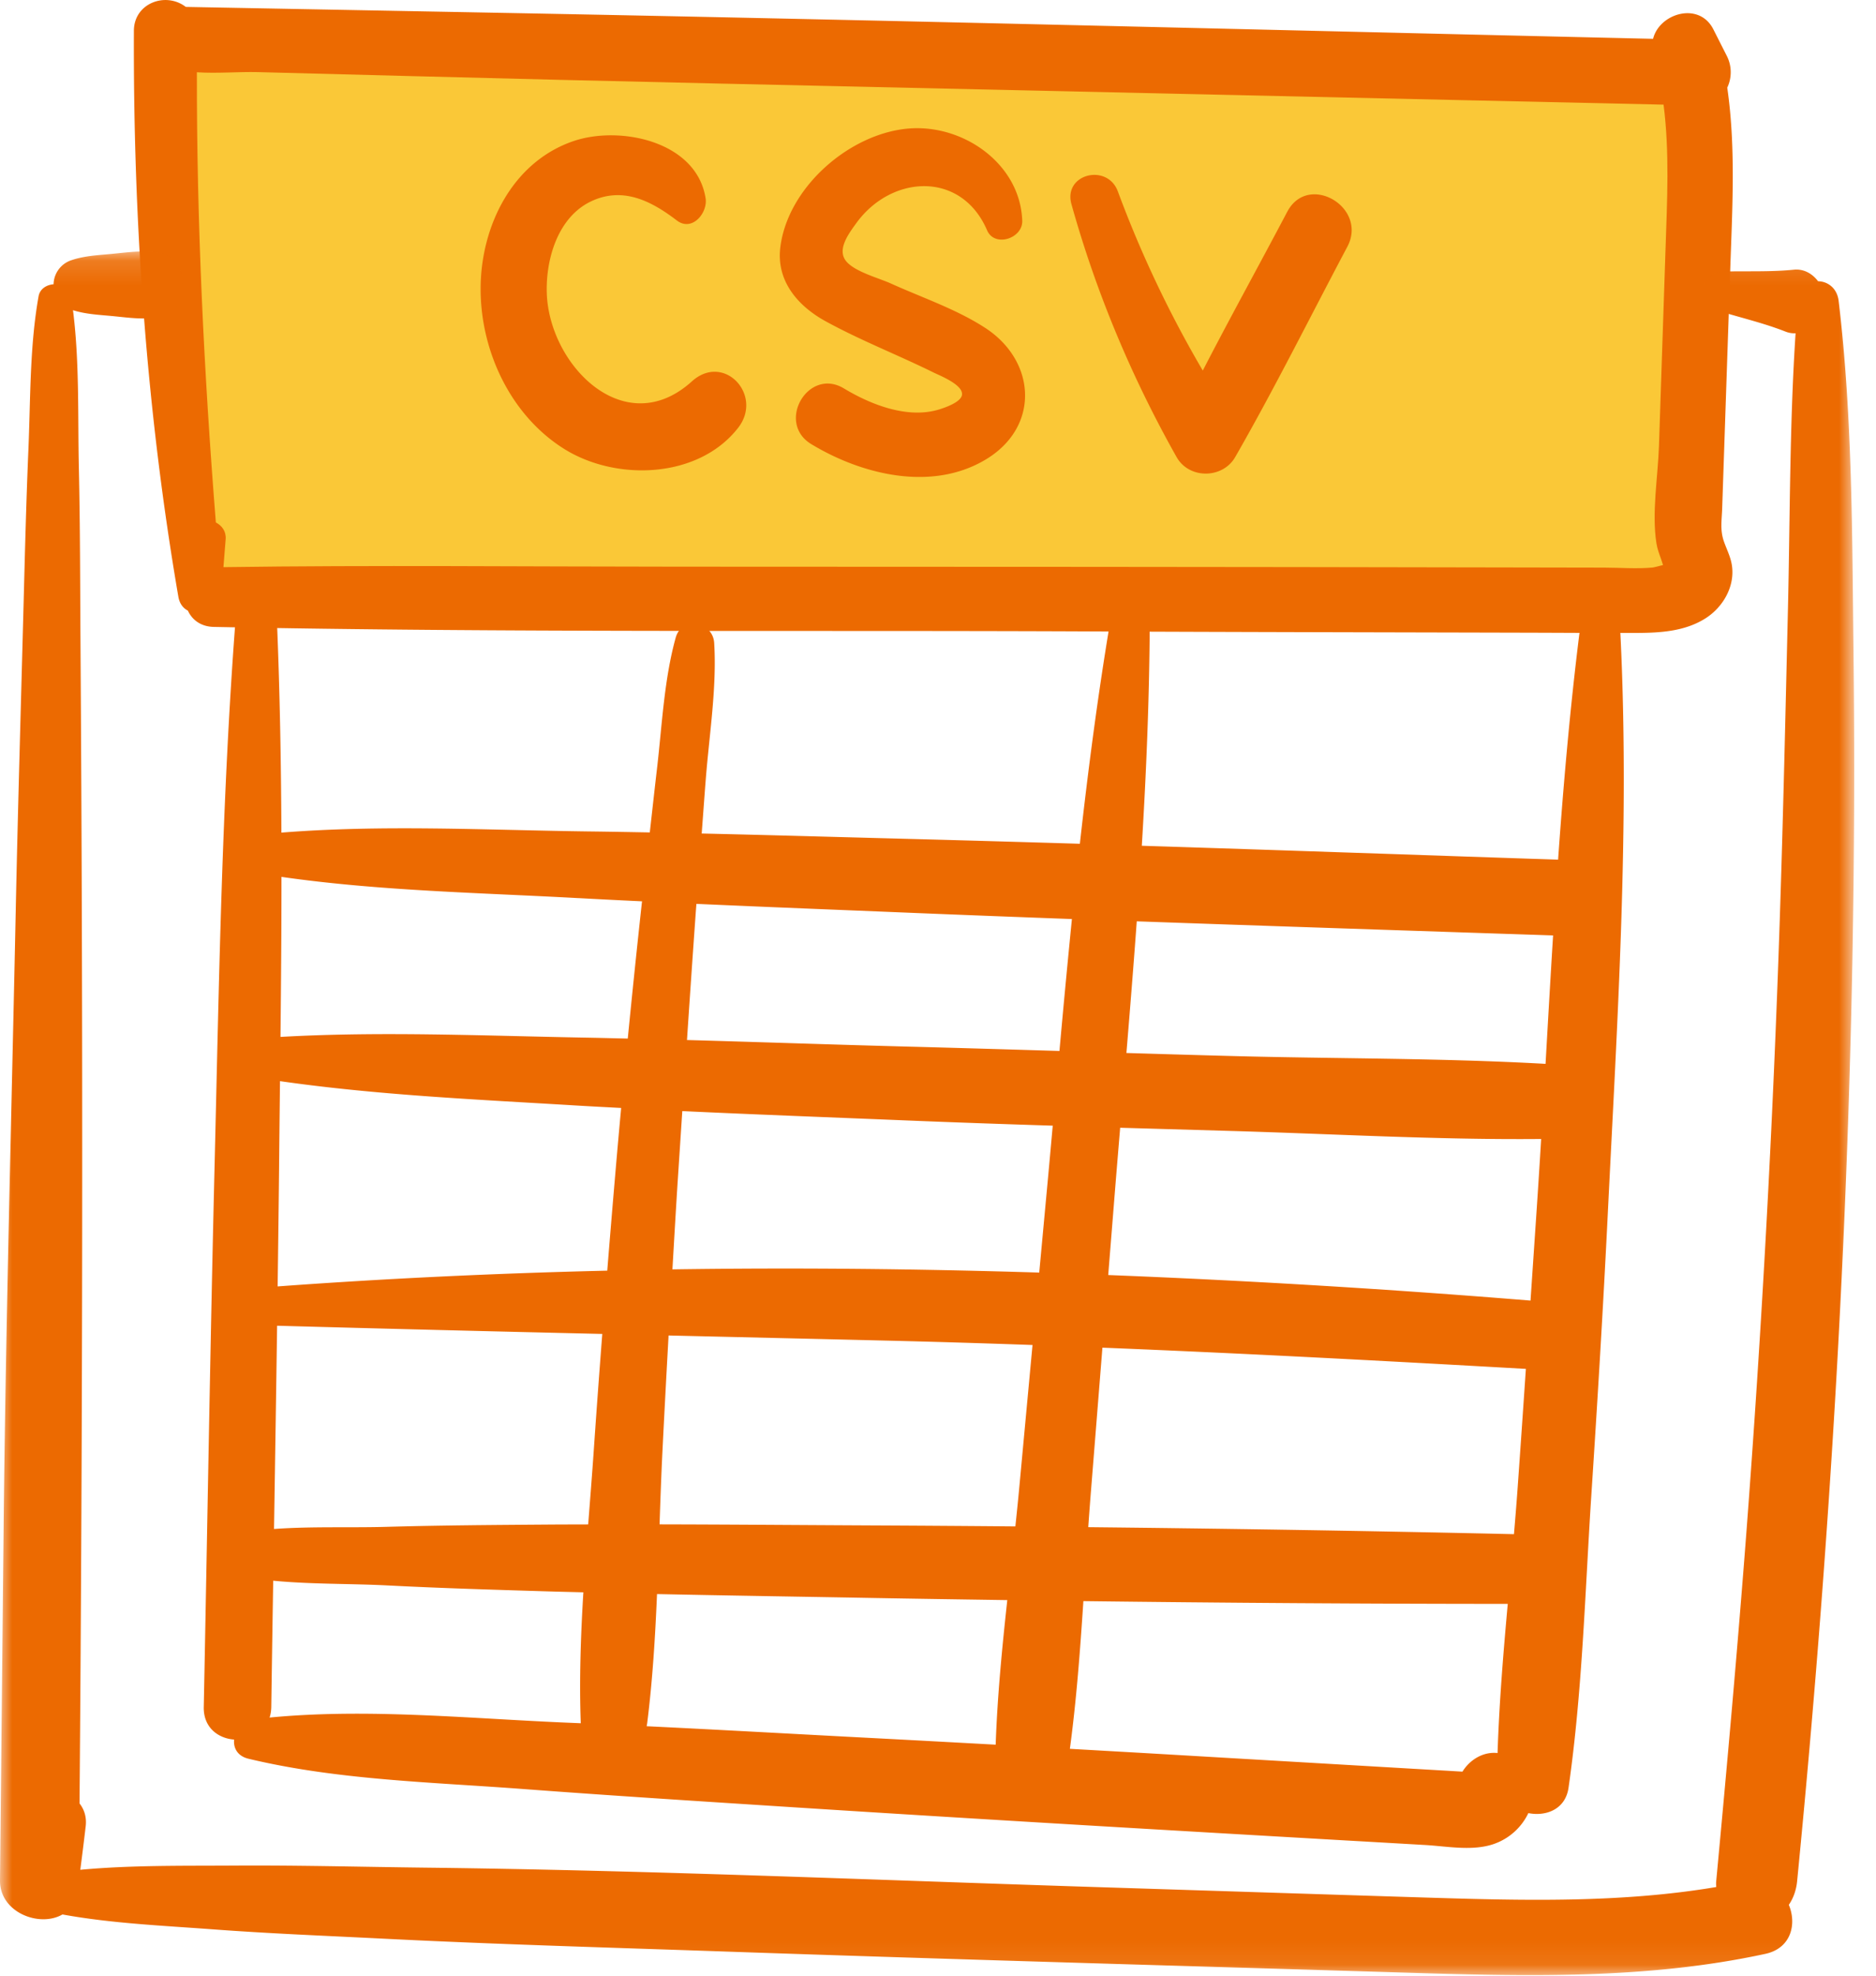
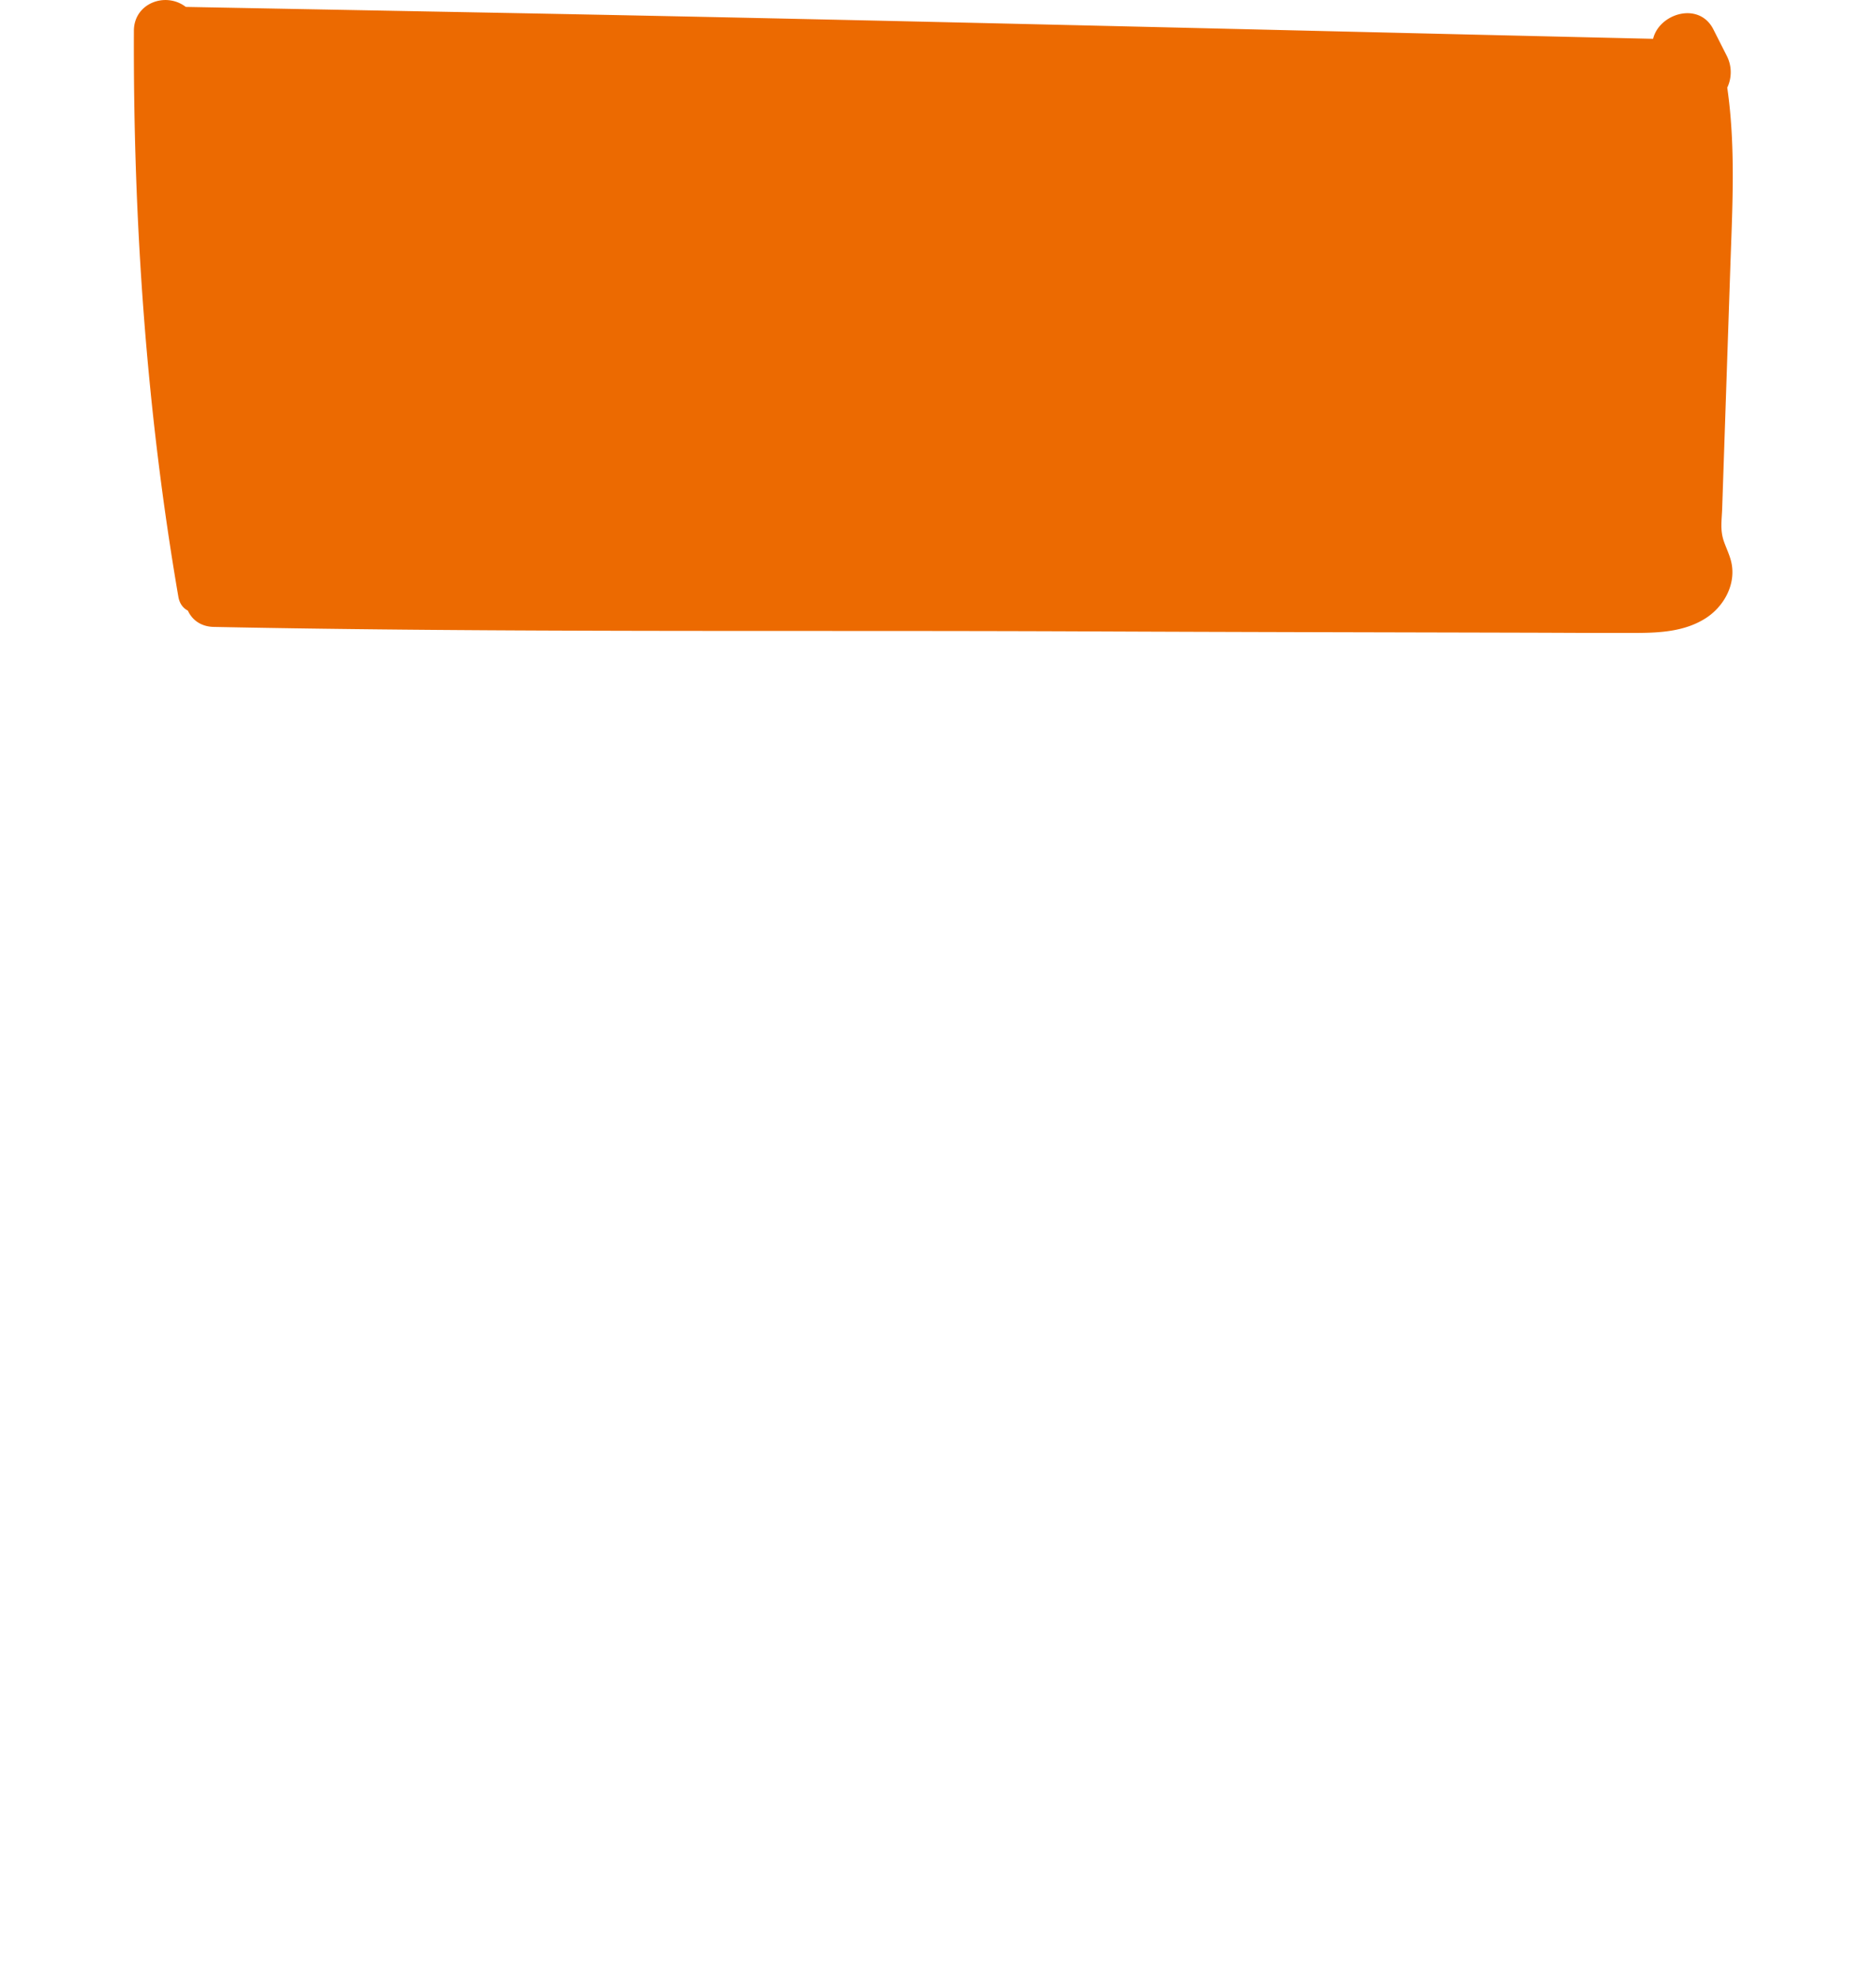
<svg xmlns="http://www.w3.org/2000/svg" xmlns:xlink="http://www.w3.org/1999/xlink" width="76" height="80">
  <defs>
-     <path id="a" d="M0 .125h75.118V69.92H0z" />
-   </defs>
+     </defs>
  <g fill="none" fill-rule="evenodd">
    <path d="M69.845 21.943c-.17-.476-.093-.852-.076-1.373l.326-9.654c.082-2.455.231-4.938-.121-7.367a1.457 1.457 0 0 0-.013-1.276l-.55-1.085c-.576-1.137-2.187-.65-2.442.384C51.54 1.217 36.108.82 20.676.527L7.527.28c-.817-.627-2.099-.15-2.103.965-.03 7.674.5 15.354 1.802 22.92.05.285.197.464.385.56.168.367.517.648 1.047.66 11.799.235 23.612.13 35.413.182 5.973.027 11.946.037 17.919.052 1.422.004 2.844.015 4.267.01.969-.002 1.98-.053 2.826-.585.756-.475 1.257-1.386 1.055-2.28-.063-.278-.197-.552-.293-.82" fill="#EC6A01" />
-     <path d="M67.474 10.076c.064-1.95.167-3.911-.08-5.839l-12.85-.286-25.348-.566c-4.19-.094-8.378-.194-12.567-.304l-6.177-.161c-.78-.02-1.65.06-2.476.006-.01 6.087.286 12.163.769 18.23.243.126.422.357.397.677l-.09 1.132c6.125-.087 12.254-.02 18.38-.019 11.092.002 22.185.007 33.278.03l4.266.008c.647.001 1.32.056 1.963-.002.07-.007.264-.06.433-.103-.026-.079-.05-.158-.076-.233-.077-.216-.154-.415-.19-.641-.197-1.243.06-2.694.102-3.953l.266-7.976" fill="#FAC837" />
-     <path d="M28.028 15.444c-2.731 2.465-5.81-.68-5.878-3.618-.032-1.363.46-3.035 1.79-3.67 1.293-.616 2.451-.015 3.478.77.62.474 1.26-.308 1.167-.897-.364-2.314-3.469-2.957-5.353-2.315-2.486.848-3.752 3.453-3.761 5.957-.01 2.531 1.206 5.143 3.385 6.507 2.104 1.317 5.439 1.213 7.049-.857 1.026-1.32-.575-3.053-1.877-1.877M39.927 13.287c-1.164-.763-2.572-1.235-3.837-1.808-.476-.216-1.412-.46-1.785-.872-.426-.471.054-1.116.393-1.582 1.427-1.957 4.254-2.107 5.29.299.307.71 1.45.33 1.425-.386-.08-2.302-2.384-3.913-4.595-3.734-2.387.193-4.9 2.368-5.205 4.805-.17 1.36.699 2.376 1.83 2.997 1.413.776 2.935 1.366 4.38 2.079.256.125 1.198.495 1.15.899-.036.303-.702.525-.91.59-1.286.405-2.785-.19-3.877-.847-1.445-.87-2.758 1.386-1.319 2.257 2.058 1.245 4.902 1.94 7.091.608 2.174-1.323 2.019-3.96-.03-5.305M52.15 8.572c-1.13 2.145-2.31 4.275-3.423 6.433a45.73 45.73 0 0 1-3.44-7.252c-.427-1.157-2.224-.711-1.88.518 1 3.577 2.436 7.002 4.259 10.237.506.898 1.865.886 2.374 0 1.6-2.786 3.036-5.677 4.542-8.515.848-1.6-1.585-3.025-2.431-1.42" fill="#EC6A01" />
    <g transform="translate(0 10.058)">
      <mask id="b" fill="#fff">
        <use xlink:href="#a" />
      </mask>
-       <path d="M75.09 16.34c-.058-4.722-.041-9.523-.604-14.216-.062-.52-.449-.789-.833-.794-.228-.303-.574-.509-.978-.468-.952.097-1.927.05-2.885.075-.91.024-1.086 1.31-.213 1.58.915.284 1.867.502 2.759.853a.97.97 0 0 0 .406.067c-.245 3.722-.223 7.48-.31 11.205-.099 4.173-.191 8.346-.33 12.517a583.858 583.858 0 0 1-1.35 24.795c-.36 4.726-.783 9.448-1.226 14.167-.007.078-.004.155.003.231-3.844.647-7.766.55-11.654.43-4.488-.14-8.975-.286-13.463-.428-9.059-.288-18.128-.682-27.191-.787-2.568-.03-5.14-.099-7.708-.083-2.064.013-4.189-.022-6.26.17.077-.587.15-1.175.219-1.764.043-.37-.06-.68-.25-.923.129-15.663.144-31.324.039-46.987-.016-2.346-.013-4.692-.065-7.037-.049-2.128.03-4.32-.239-6.44.54.171 1.119.189 1.68.246.622.063 1.188.14 1.81.04 1.295-.206 1.296-2.41 0-2.617-.622-.099-1.188-.022-1.81.04-.576.06-1.172.075-1.725.26a1.05 1.05 0 0 0-.742.981c-.282.021-.553.183-.607.486-.36 2.013-.325 4.112-.41 6.152-.088 2.06-.14 4.121-.194 6.183-.11 4.193-.235 8.386-.322 12.58-.173 8.314-.404 16.63-.49 24.945L0 66.085c-.013 1.303 1.605 1.914 2.53 1.378 2.006.366 4.101.453 6.127.605 2.28.17 4.567.259 6.851.374 4.636.235 9.278.363 13.917.524 9.134.316 18.27.57 27.405.85 4.917.15 9.847.29 14.686-.757 1.051-.227 1.278-1.212.952-1.986.186-.27.301-.6.336-.952 1.62-16.502 2.485-33.198 2.285-49.781" fill="#EC6A01" mask="url(#b)" />
    </g>
-     <path d="M59.247 71.738l-.456-.027-1.702-.099-2.978-.174-6.383-.373c-1.462-.086-2.924-.168-4.385-.251.266-1.975.415-3.98.547-5.981 5.73.071 11.46.11 17.192.112-.182 2.013-.348 4.03-.413 6.04-.58-.066-1.128.273-1.422.753m-33.05-1.84c.01-.045.018-.092.024-.14.215-1.717.322-3.461.396-5.21 2.897.061 5.795.104 8.692.157 1.833.033 3.665.06 5.498.087-.212 1.952-.403 3.91-.47 5.854-1.649-.09-3.299-.18-4.95-.266-3.063-.159-6.126-.333-9.19-.481m-15.275-.351c.041-.128.065-.27.068-.425.024-1.705.05-3.41.078-5.116 1.538.148 3.133.114 4.63.191 2.131.11 4.262.173 6.395.238.513.016 1.027.027 1.54.041-.107 1.768-.169 3.536-.106 5.281l.001.02-.48-.02c-3.984-.164-8.137-.595-12.126-.21m12.504-33.182c.86.047 1.723.09 2.584.131l-.015.13a519 519 0 0 0-.563 5.427c-.545-.012-1.09-.027-1.634-.037-4.142-.072-8.297-.265-12.435-.03.023-2.16.04-4.32.04-6.48 3.97.57 8.03.641 12.023.86m13.485.595c2.171.089 4.342.172 6.514.252a536.34 536.34 0 0 0-.505 5.342c-2.04-.061-4.08-.123-6.119-.176-2.99-.078-5.98-.183-8.97-.267.112-1.688.228-3.375.348-5.062.01-.15.023-.3.034-.451 2.899.13 5.799.243 8.698.362m26.007.917c-.107 1.733-.206 3.466-.305 5.199-4.256-.24-8.545-.204-12.806-.32-1.392-.037-2.783-.078-4.174-.12.147-1.775.29-3.553.419-5.331 5.621.2 11.244.382 16.866.572M44.18 60.588l.481-6.018c5.72.23 11.437.536 17.155.859-.111 1.633-.223 3.266-.34 4.9-.043.596-.092 1.195-.143 1.793-5.748-.131-11.497-.223-17.246-.284.03-.418.06-.835.093-1.25m-17.34-1.885c.077-1.542.16-3.084.245-4.626 3.083.072 6.167.143 9.25.218 1.832.045 3.663.102 5.494.167l-.53 5.702c-.05.546-.107 1.095-.165 1.644-1.942-.017-3.883-.031-5.825-.04-2.863-.014-5.726-.037-8.589-.043.034-1.011.07-2.02.12-3.022m-15.614-5.021c4.39.122 8.782.23 13.173.332-.12 1.563-.236 3.126-.343 4.69-.068 1-.15 2.01-.228 3.023-.578.002-1.156.002-1.735.007-2.132.016-4.263.03-6.395.09-1.49.044-3.068-.023-4.597.088.043-2.743.086-5.487.125-8.23m13.69-6.023a774.376 774.376 0 0 0-.315 3.793c-4.46.105-8.914.313-13.353.638.022-1.667.043-3.335.06-5.002.01-1.103.023-2.206.035-3.31 3.984.57 8.012.744 12.029.988.597.036 1.195.066 1.792.098-.086.931-.169 1.863-.248 2.795m17.466.84l-.281 3.031c-4.952-.154-9.91-.204-14.86-.13.069-1.177.136-2.353.211-3.529l.189-2.88c2.981.14 5.965.251 8.947.373 2.02.083 4.04.153 6.06.217-.087.974-.175 1.947-.266 2.918m19.622 4.165a408.91 408.91 0 0 0-17.108-1.035l.217-2.706c.086-1.085.176-2.17.267-3.258l4.427.128c4.199.121 8.425.366 12.628.327-.055.915-.113 1.83-.174 2.743l-.257 3.8M65.647 25.7c-.054-1.099-1.54-1.044-1.669 0-.376 3.024-.641 6.064-.857 9.11-5.621-.188-11.243-.385-16.864-.563.18-2.959.303-5.917.32-8.866.005-.889-1.444-1.144-1.6-.216-.5 2.979-.893 5.985-1.23 9.001-2.207-.067-4.414-.13-6.622-.189-2.9-.075-5.799-.16-8.698-.226.056-.737.108-1.474.166-2.21.142-1.8.45-3.704.34-5.507-.054-.87-1.312-1.108-1.56-.211-.468 1.685-.554 3.557-.756 5.294-.101.863-.195 1.727-.293 2.59-.823-.015-1.647-.03-2.47-.04-4.13-.053-8.327-.282-12.454.048-.013-2.89-.064-5.779-.185-8.663-.045-1.082-1.588-1.065-1.669 0-.56 7.324-.671 14.694-.85 22.036-.18 7.344-.294 14.69-.441 22.035-.017.831.587 1.27 1.23 1.316-.035.334.129.667.58.776 3.578.86 7.41.948 11.068 1.222 3.686.277 7.374.51 11.063.747 7.445.478 14.892.913 22.34 1.341 1.064.06 2.128.122 3.191.183.89.051 1.91.256 2.772-.034a2.43 2.43 0 0 0 1.417-1.257c.72.142 1.502-.153 1.628-1.026.563-3.907.667-7.913.924-11.85.25-3.82.482-7.642.67-11.466.382-7.762.89-15.604.509-23.375" fill="#EC6A01" />
  </g>
</svg>